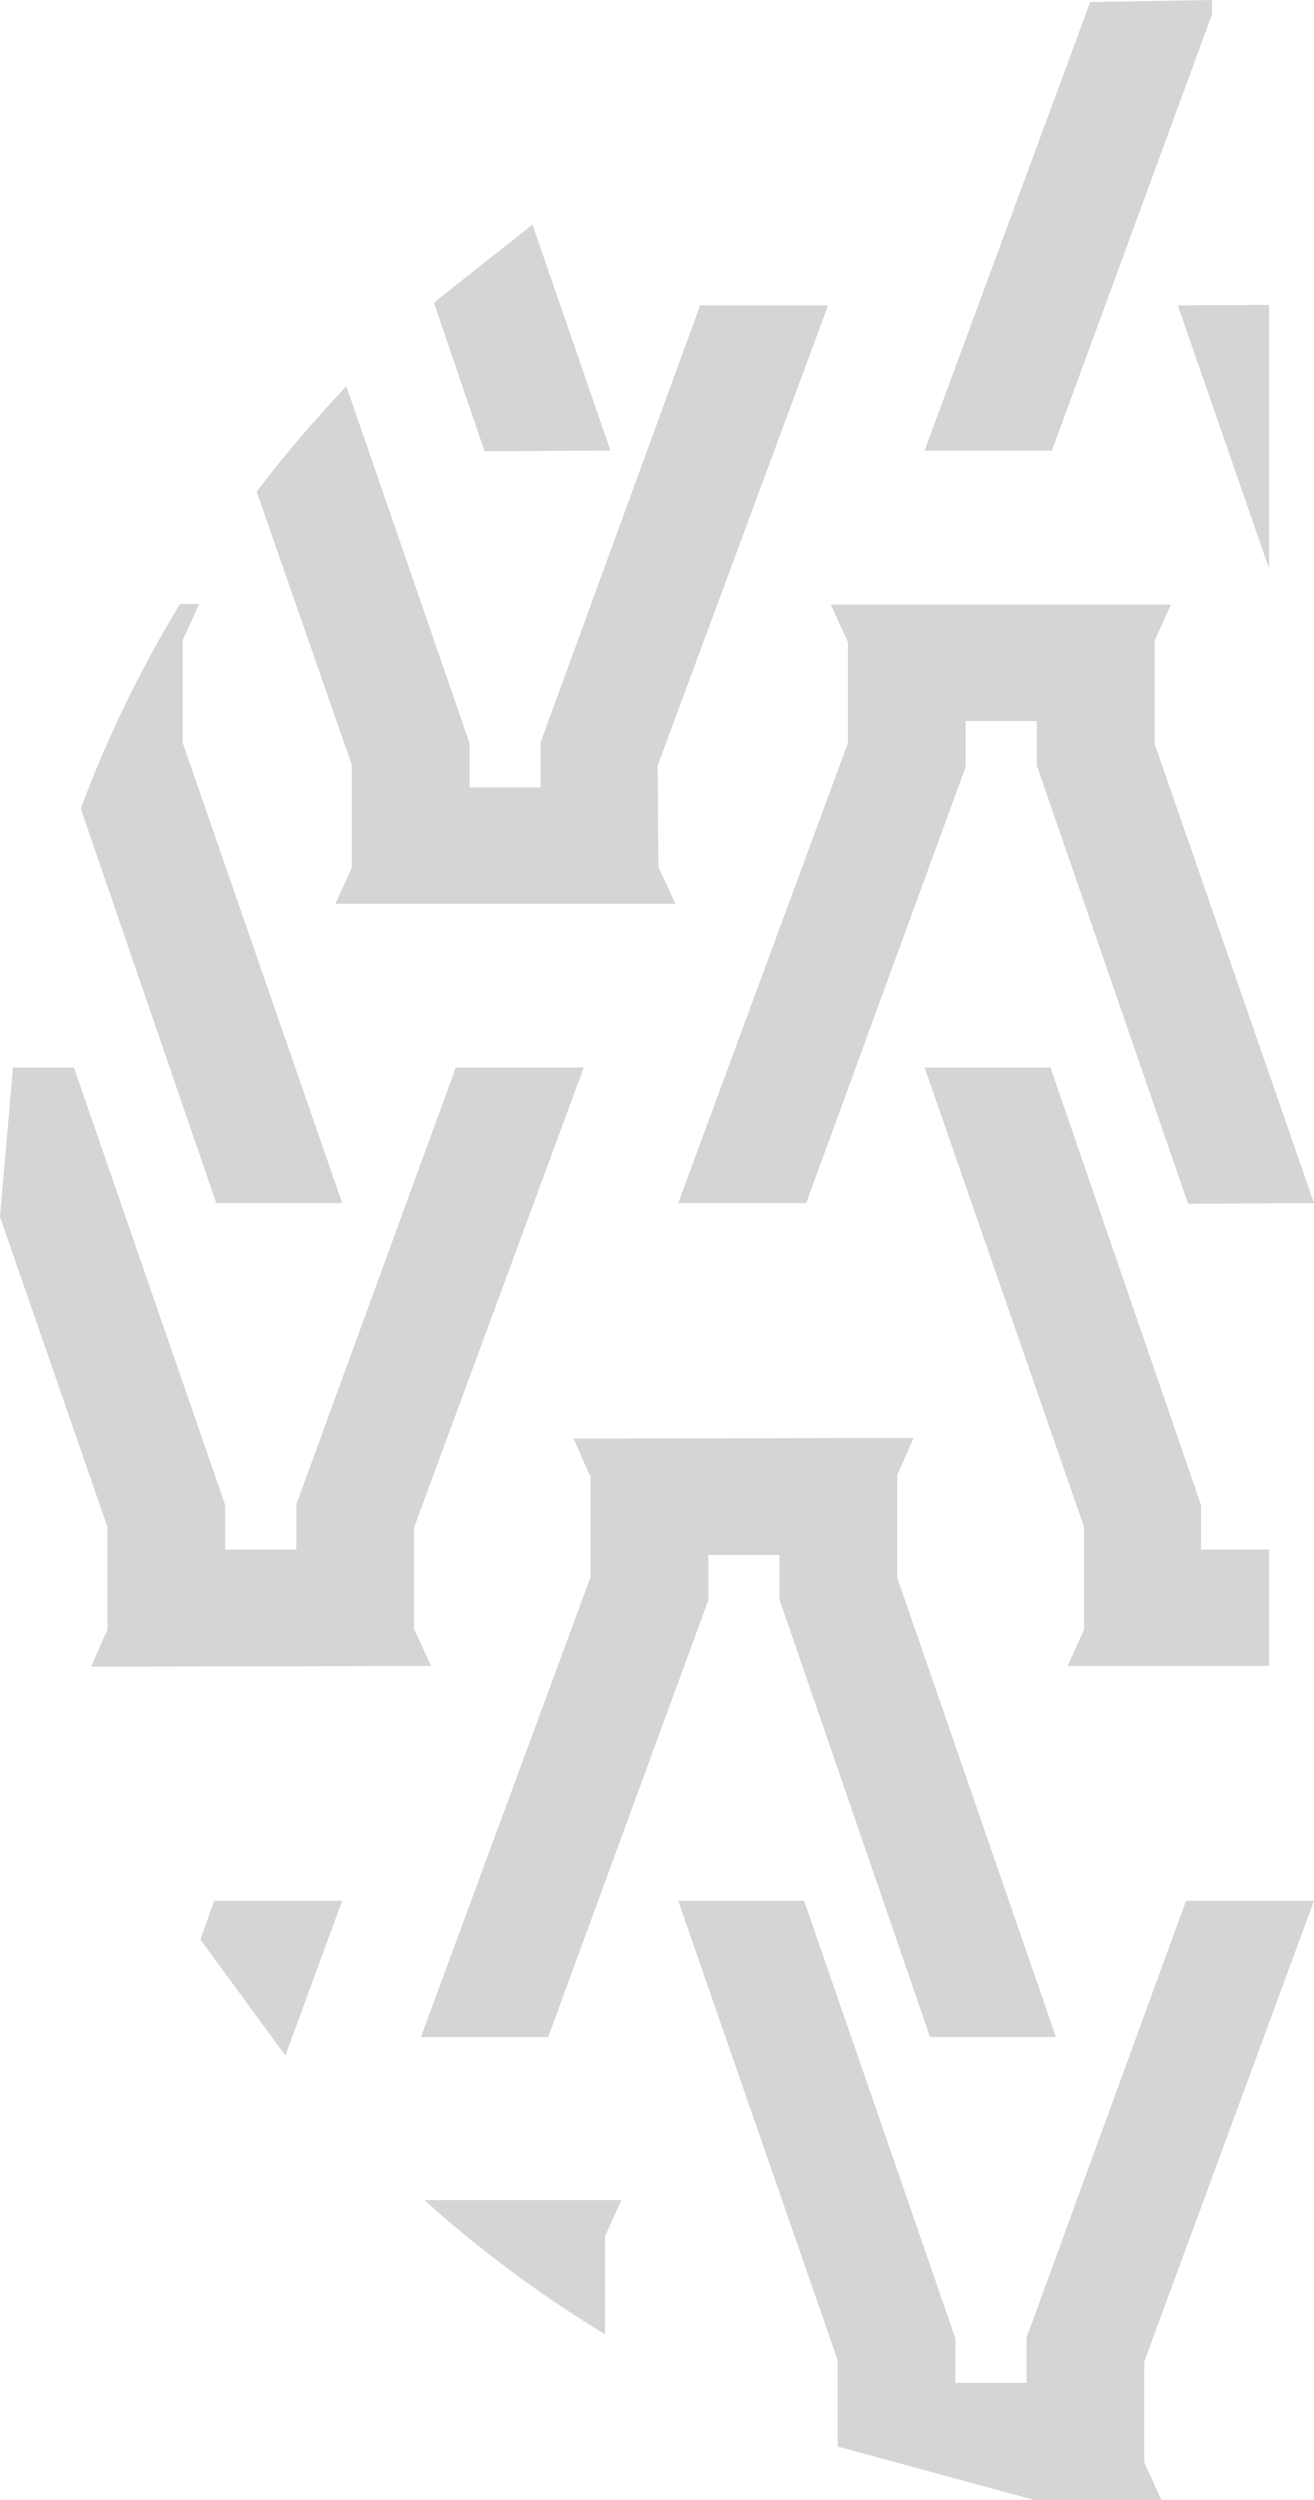
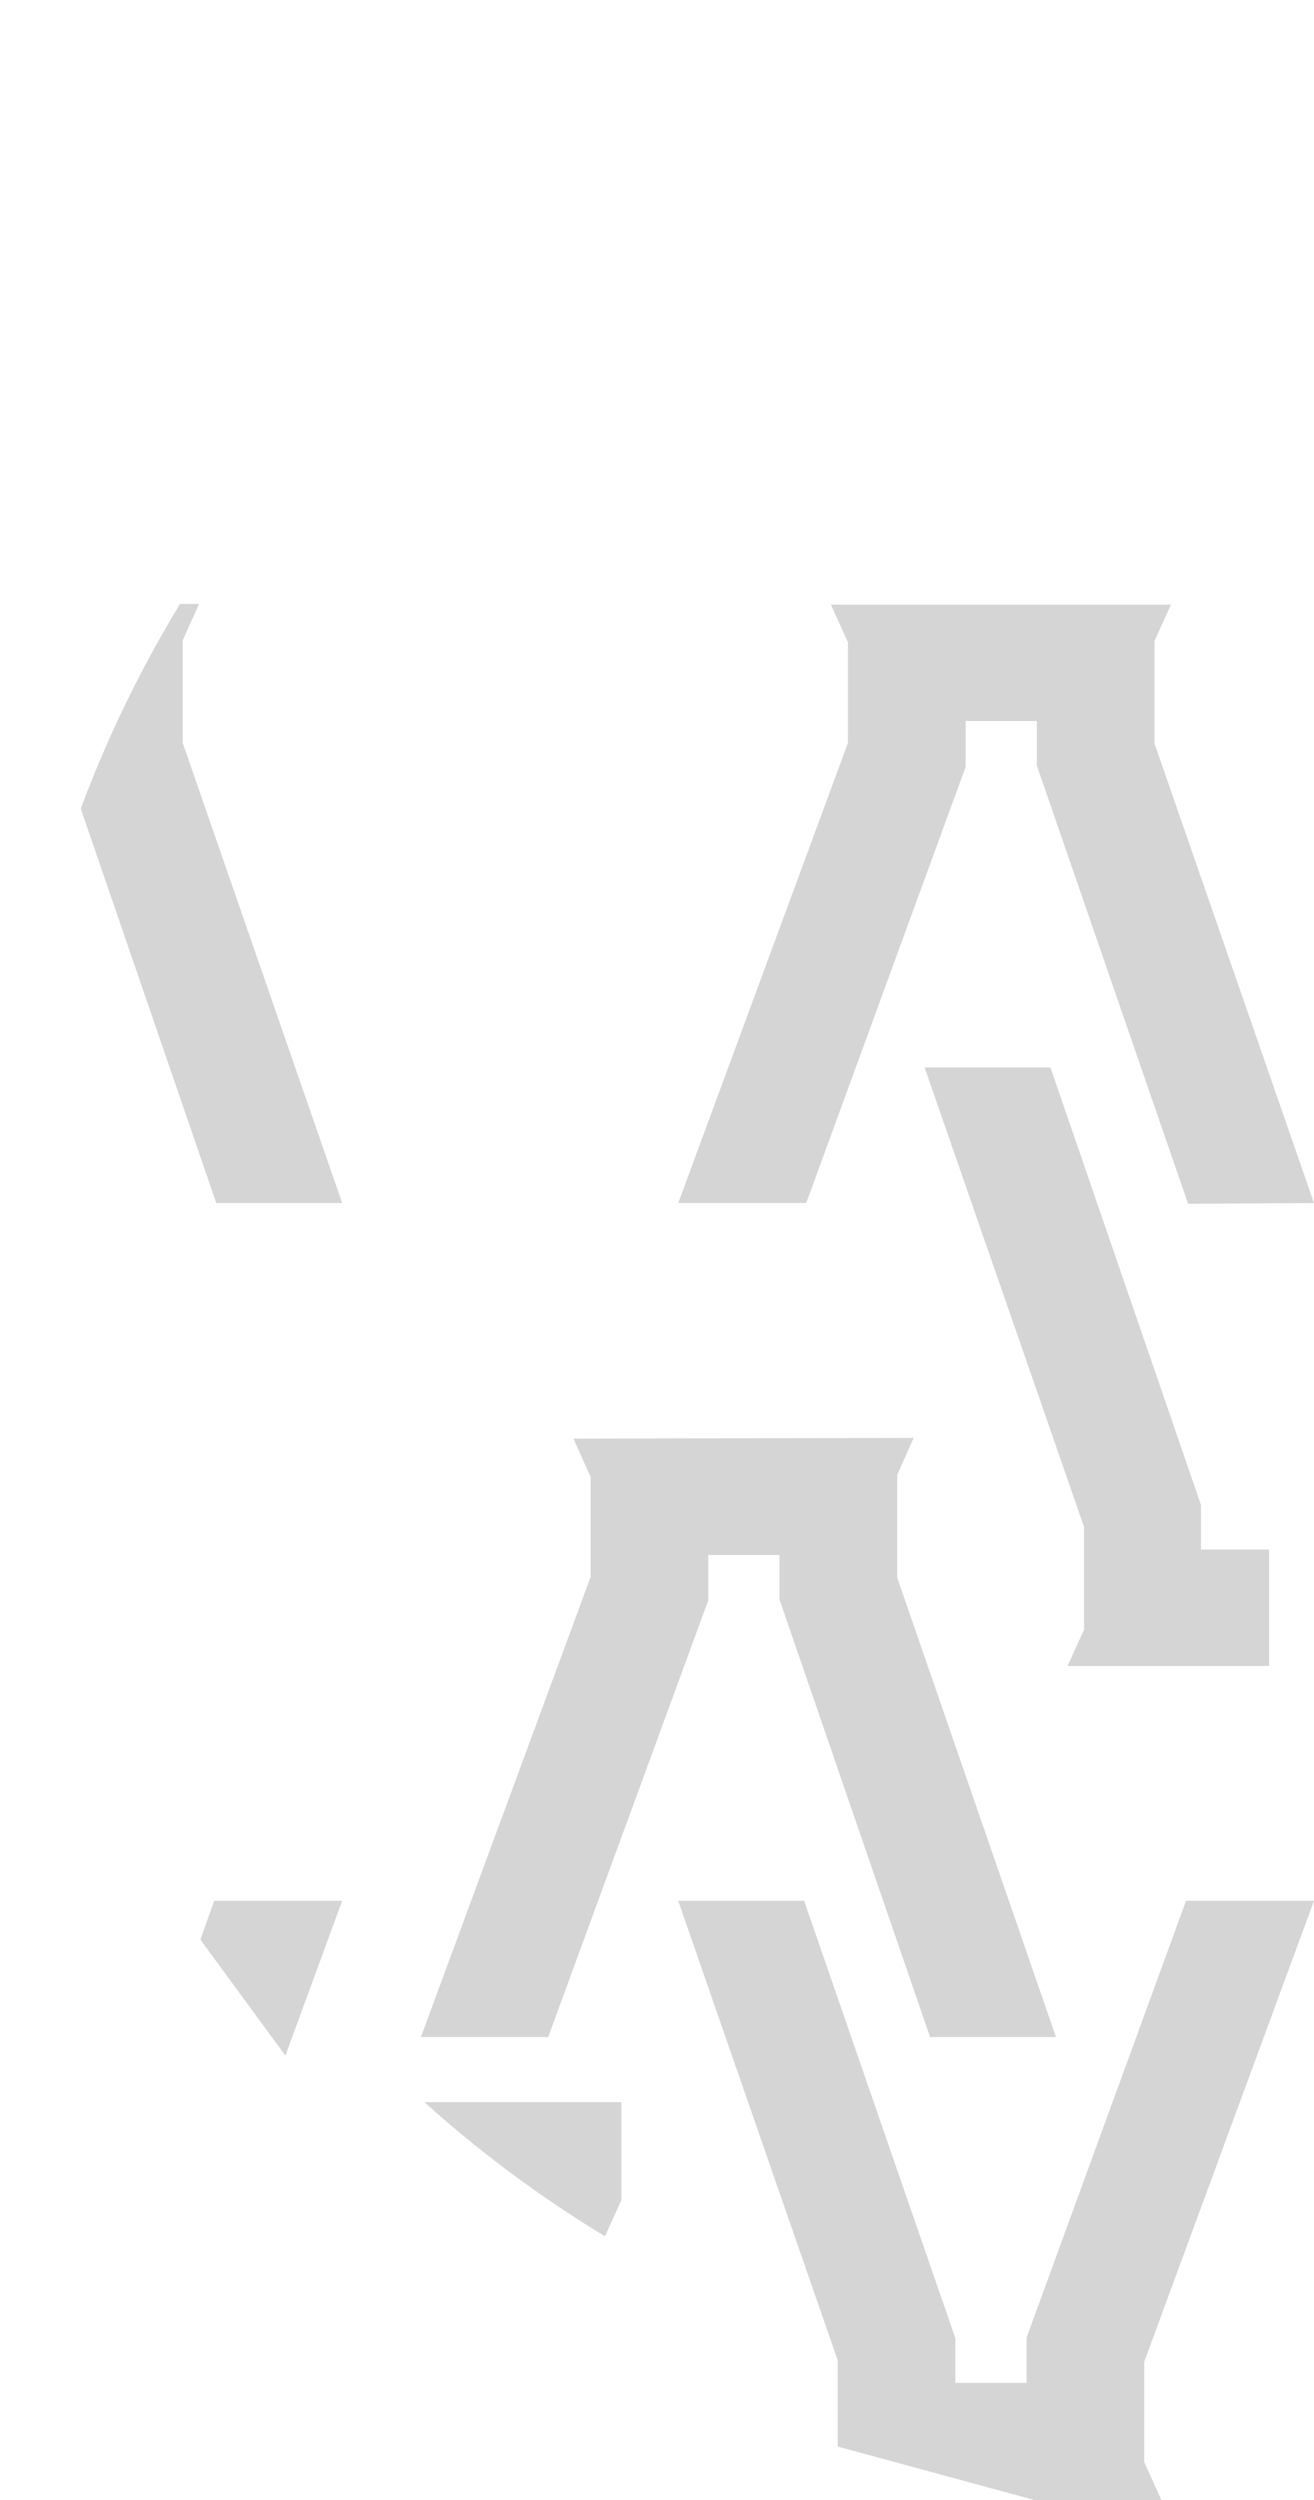
<svg xmlns="http://www.w3.org/2000/svg" id="Layer_2" viewBox="0 0 192 365.1">
  <g id="Layer_1-2">
    <g>
      <polygon points="168.7 108.6 168.7 93.6 171.1 88.3 121.4 88.3 123.9 93.8 123.9 93.8 123.9 108.5 99.1 175.7 117.8 175.7 141.1 112 141.1 105.3 151.5 105.3 151.5 111.8 173.6 175.8 192 175.7 168.7 108.6" style="fill:#d5d5d5;" />
-       <polygon points="159.3 .3 177.1 0 177.1 2.1 153.7 65.8 135.1 65.8 159.3 .3" style="fill:#d5d5d5;" />
-       <polygon points="77.8 32.8 89.2 65.8 70.8 65.9 63.4 44.2 77.8 32.8" style="fill:#d5d5d5;" />
      <polygon points="131.1 230.4 131.1 215.4 133.5 210 83.8 210.1 86.2 215.5 86.3 215.5 86.3 230.3 61.5 297.5 80.1 297.5 103.5 233.7 103.5 227.1 113.9 227.1 113.9 233.6 135.9 297.5 154.3 297.5 131.1 230.4" style="fill:#d5d5d5;" />
-       <path d="M90.8,321.3l-2.4,5.3v14.3c-9.4-5.7-18.3-12.3-26.4-19.6h28.8Z" style="fill:#d5d5d5;" />
+       <path d="M90.8,321.3l-2.4,5.3c-9.4-5.7-18.3-12.3-26.4-19.6h28.8Z" style="fill:#d5d5d5;" />
      <path d="M50,175.7H31.6L11.8,118.1c3.9-10.5,8.8-20.5,14.5-29.9h2.8l-2.4,5.3v15l23.3,67.2Z" style="fill:#d5d5d5;" />
      <polygon points="185.44 226.3 185.44 243.3 155.99 243.3 158.4 238 158.4 223 135.1 155.9 153.49 155.9 175.49 219.8 175.49 226.3 185.44 226.3" style="fill:#d5d5d5;" />
      <polygon points="151.1 365.1 151.2 365.1 169.7 365.1 167.2 359.6 167.2 359.6 167.2 344.9 192 277.6 173.3 277.6 150 341.4 150 348 139.6 348 139.6 341.5 117.5 277.6 99.1 277.6 122.4 344.7 122.4 357.3 151.1 365.1" style="fill:#d5d5d5;" />
      <polygon points="29.3 283.3 29.3 283.2 31.3 277.6 50 277.6 41.7 300.2 29.3 283.3" style="fill:#d5d5d5;" />
-       <polygon points="0 177.6 0 177.7 15.7 223 15.7 238 13.3 243.4 63 243.3 60.5 237.9 60.5 237.9 60.5 223.1 85.3 155.9 66.6 155.9 43.3 219.7 43.3 226.3 32.9 226.3 32.9 219.8 10.8 155.9 1.9 155.9 0 177.6" style="fill:#d5d5d5;" />
-       <polygon points="185.44 44.53 185.44 83.05 172.1 44.6 185.44 44.53" style="fill:#d5d5d5;" />
-       <path d="M96.2,126.6l2.5,5.4H49l2.4-5.3v-15l-13.9-39.9c4.1-5.4,8.5-10.5,13.1-15.4l18,52.1v6.5h10.4v-6.6l23.3-63.8h18.7l-24.9,67.2,.1,14.8h0Z" style="fill:#d5d5d5;" />
    </g>
  </g>
</svg>